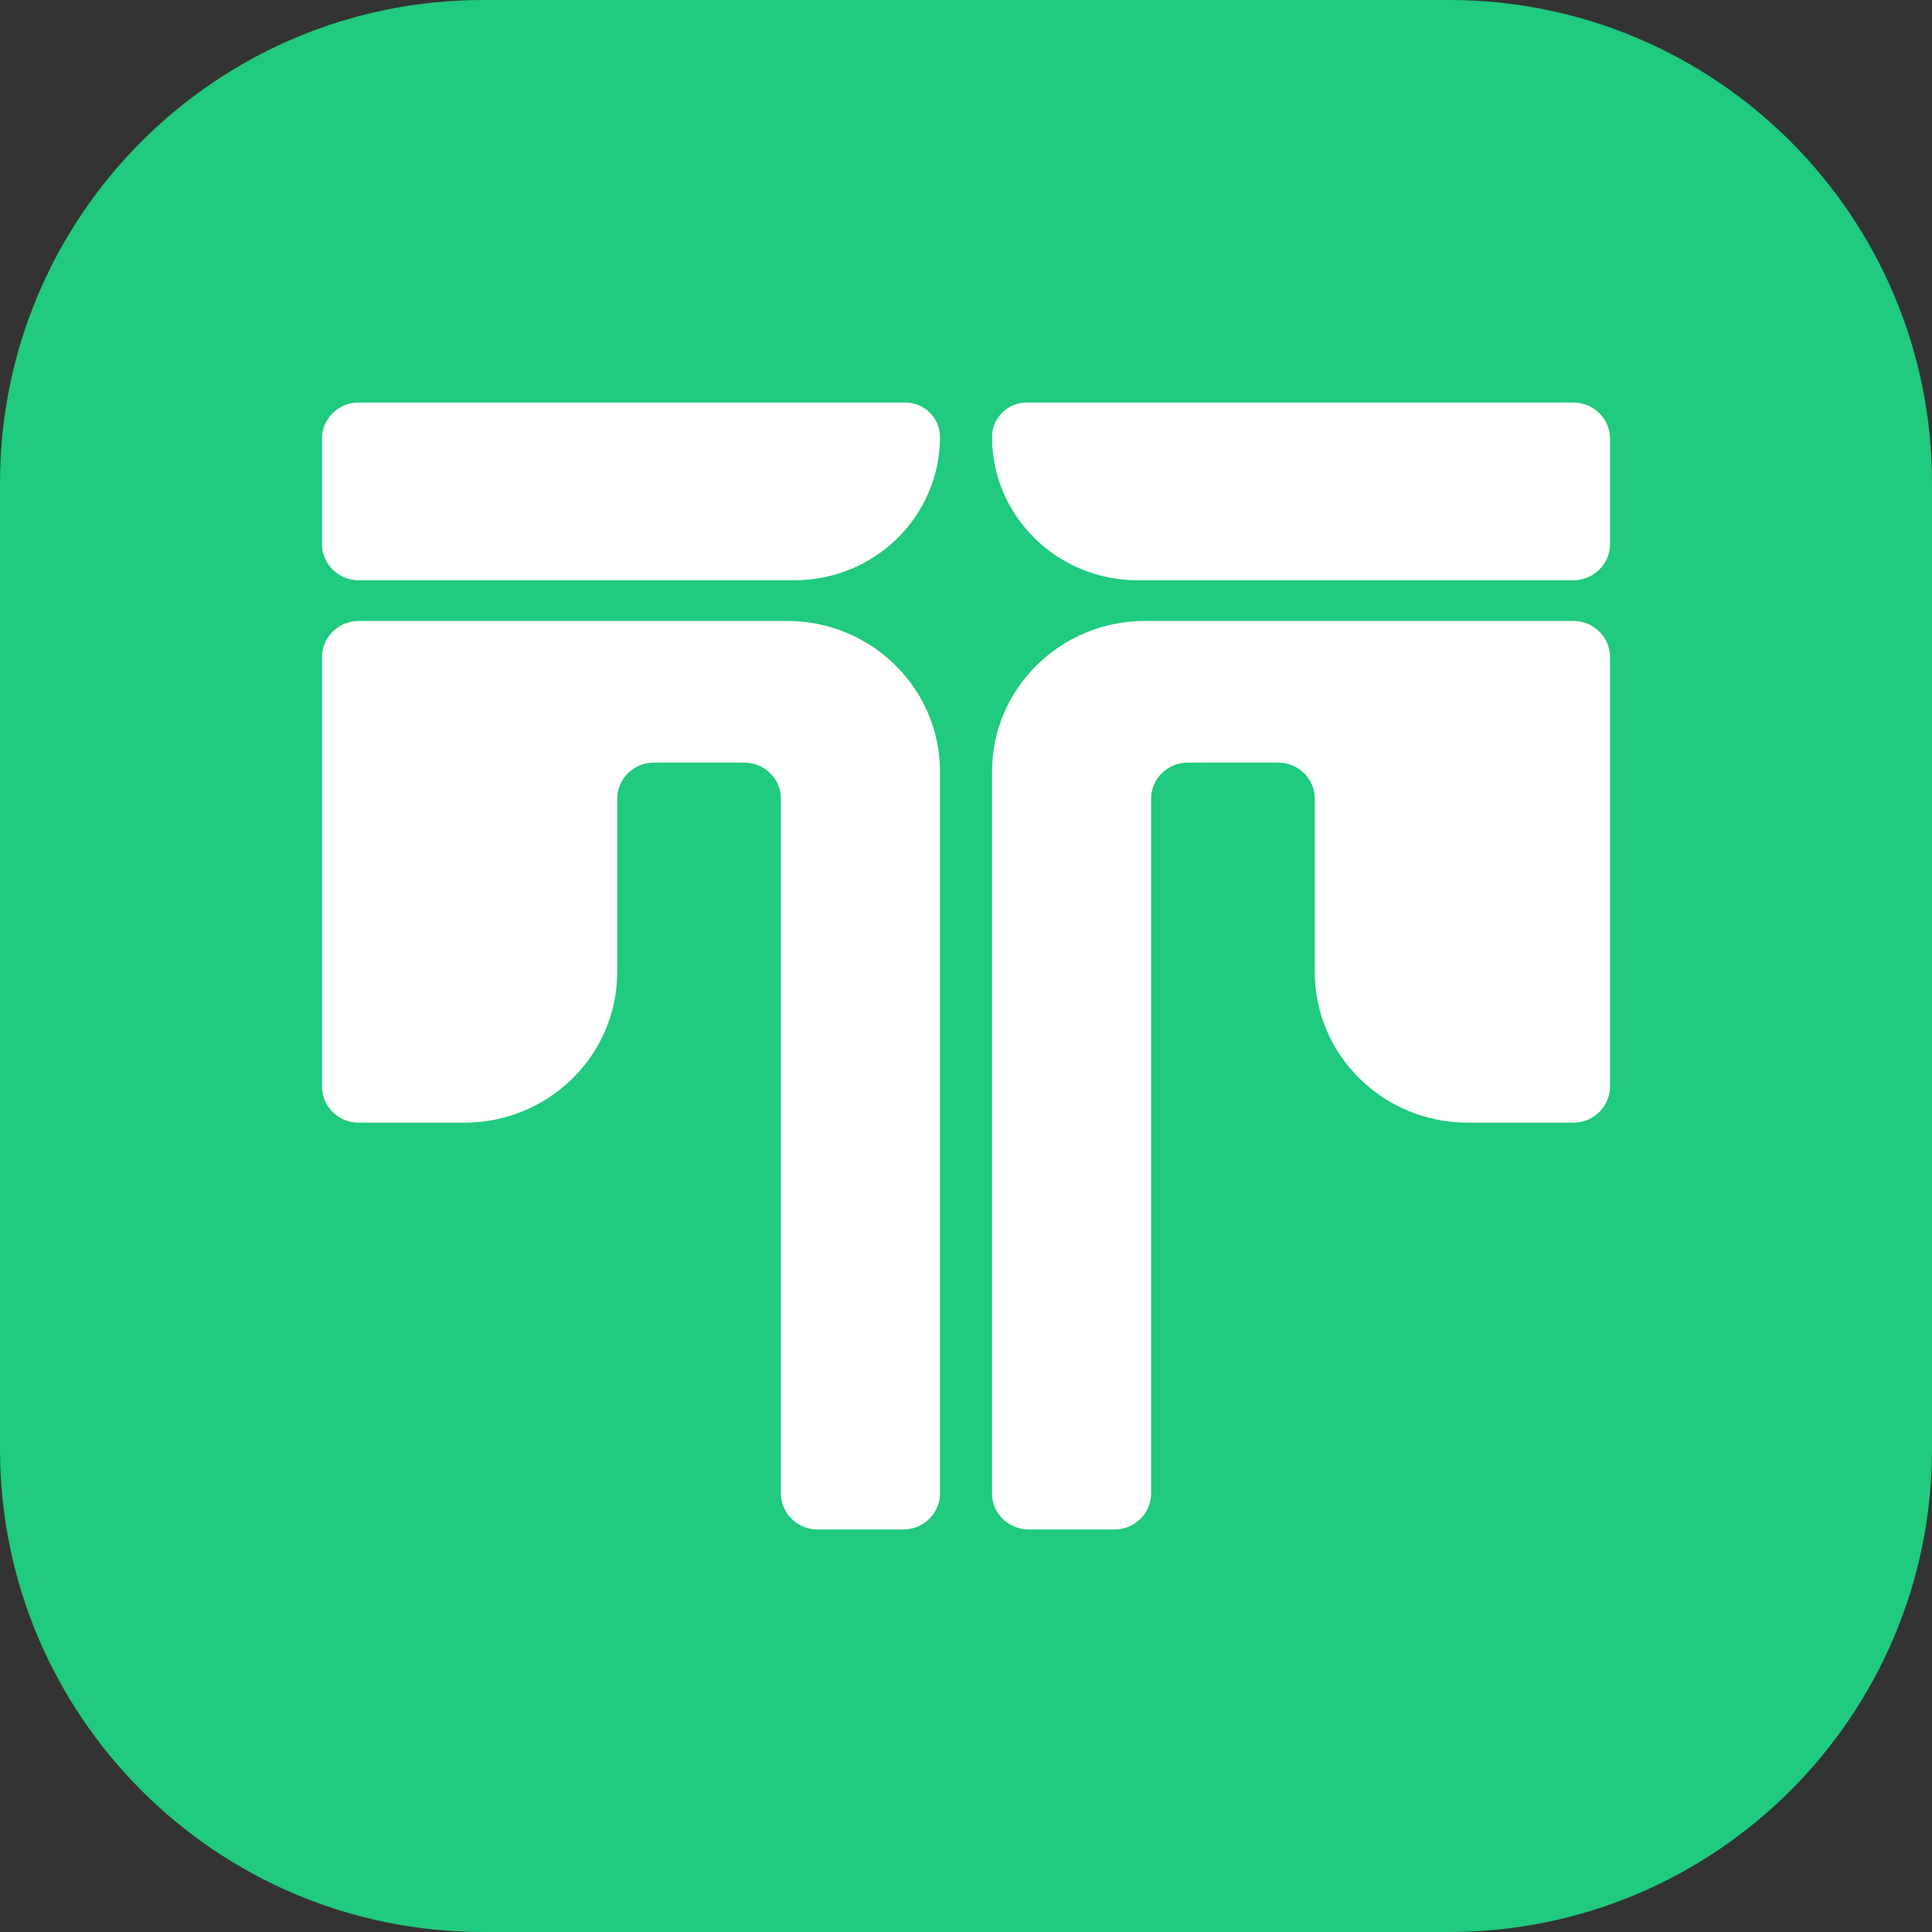
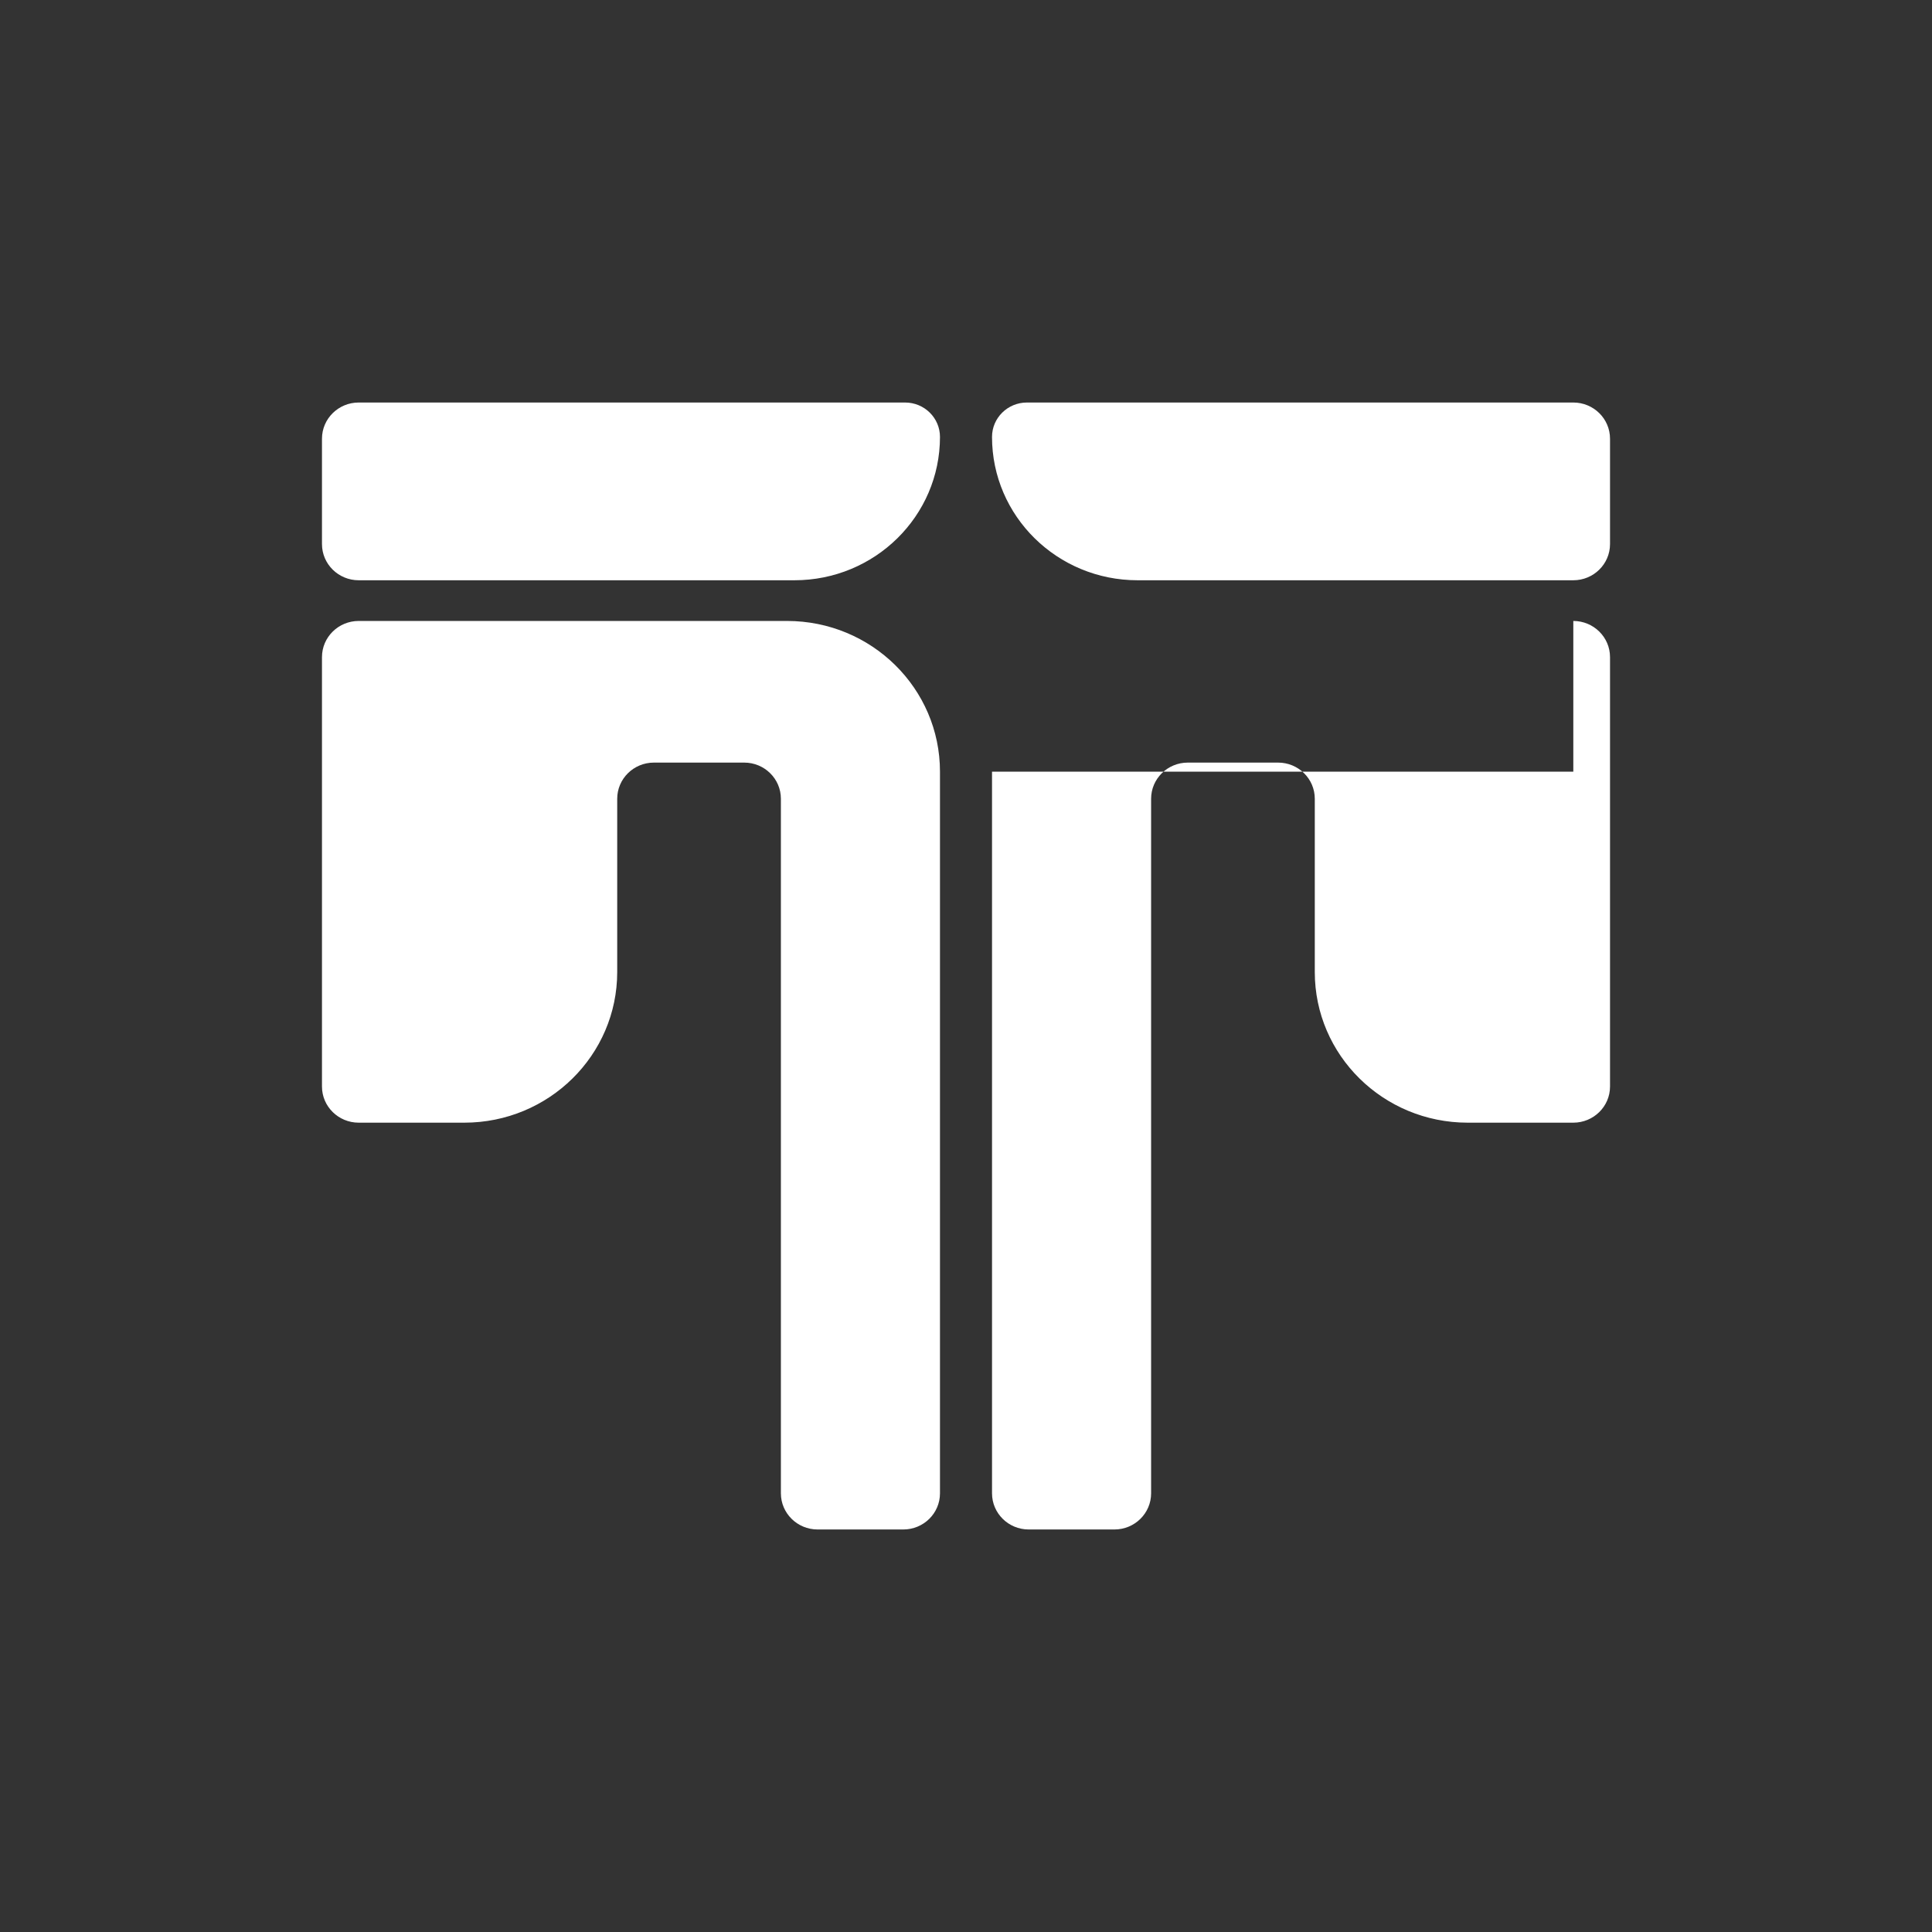
<svg xmlns="http://www.w3.org/2000/svg" width="32" height="32" viewBox="0 0 32 32" fill="none">
  <rect x="0" y="0" width="32" height="32" fill="#333333" stroke="none" />
  <g clip-path="url(#clip0_103_23)">
    <g clip-path="url(#clip1_103_23)">
-       <path d="M0 8C0 3.582 3.582 0 8 0H24C28.418 0 32 3.582 32 8V24C32 28.418 28.418 32 24 32H8C3.582 32 0 28.418 0 24V8Z" fill="#20CA7E" />
-       <path d="M13.036 10.285C14.435 10.285 15.569 11.402 15.569 12.781V24.734C15.569 25.065 15.297 25.333 14.961 25.333H13.542C13.207 25.333 12.934 25.065 12.934 24.734V13.23C12.934 12.899 12.662 12.631 12.326 12.631H10.831C10.495 12.631 10.223 12.899 10.223 13.23V16.1C10.223 17.478 9.089 18.595 7.69 18.595H5.941C5.606 18.595 5.333 18.327 5.333 17.997V10.884C5.333 10.553 5.606 10.285 5.941 10.285H13.036ZM26.059 10.285C26.394 10.285 26.667 10.553 26.667 10.884V17.997C26.667 18.327 26.394 18.595 26.059 18.595H24.31C22.911 18.595 21.777 17.478 21.777 16.1V13.23C21.777 12.899 21.505 12.631 21.169 12.631H19.674C19.338 12.631 19.066 12.899 19.066 13.23V24.734C19.066 25.065 18.794 25.333 18.458 25.333H17.039C16.703 25.333 16.431 25.065 16.431 24.734V12.781C16.431 11.402 17.565 10.285 18.964 10.285H26.059ZM14.991 6.667C15.31 6.667 15.569 6.922 15.569 7.237C15.569 8.548 14.49 9.611 13.158 9.611H5.941C5.606 9.611 5.333 9.343 5.333 9.012V7.266C5.333 6.935 5.606 6.667 5.941 6.667H14.991ZM26.059 6.667C26.394 6.667 26.667 6.935 26.667 7.266V9.012C26.667 9.343 26.394 9.611 26.059 9.611H18.842C17.51 9.611 16.431 8.548 16.431 7.237C16.431 6.922 16.69 6.667 17.009 6.667H26.059Z" fill="white" />
+       <path d="M13.036 10.285C14.435 10.285 15.569 11.402 15.569 12.781V24.734C15.569 25.065 15.297 25.333 14.961 25.333H13.542C13.207 25.333 12.934 25.065 12.934 24.734V13.23C12.934 12.899 12.662 12.631 12.326 12.631H10.831C10.495 12.631 10.223 12.899 10.223 13.23V16.1C10.223 17.478 9.089 18.595 7.69 18.595H5.941C5.606 18.595 5.333 18.327 5.333 17.997V10.884C5.333 10.553 5.606 10.285 5.941 10.285H13.036ZM26.059 10.285C26.394 10.285 26.667 10.553 26.667 10.884V17.997C26.667 18.327 26.394 18.595 26.059 18.595H24.31C22.911 18.595 21.777 17.478 21.777 16.1V13.23C21.777 12.899 21.505 12.631 21.169 12.631H19.674C19.338 12.631 19.066 12.899 19.066 13.23V24.734C19.066 25.065 18.794 25.333 18.458 25.333H17.039C16.703 25.333 16.431 25.065 16.431 24.734V12.781H26.059ZM14.991 6.667C15.31 6.667 15.569 6.922 15.569 7.237C15.569 8.548 14.49 9.611 13.158 9.611H5.941C5.606 9.611 5.333 9.343 5.333 9.012V7.266C5.333 6.935 5.606 6.667 5.941 6.667H14.991ZM26.059 6.667C26.394 6.667 26.667 6.935 26.667 7.266V9.012C26.667 9.343 26.394 9.611 26.059 9.611H18.842C17.51 9.611 16.431 8.548 16.431 7.237C16.431 6.922 16.69 6.667 17.009 6.667H26.059Z" fill="white" />
    </g>
  </g>
  <defs>
    <clipPath id="clip0_103_23">
      <rect width="32" height="32" fill="white" />
    </clipPath>
    <clipPath id="clip1_103_23">
      <rect width="32" height="32" fill="white" />
    </clipPath>
  </defs>
</svg>